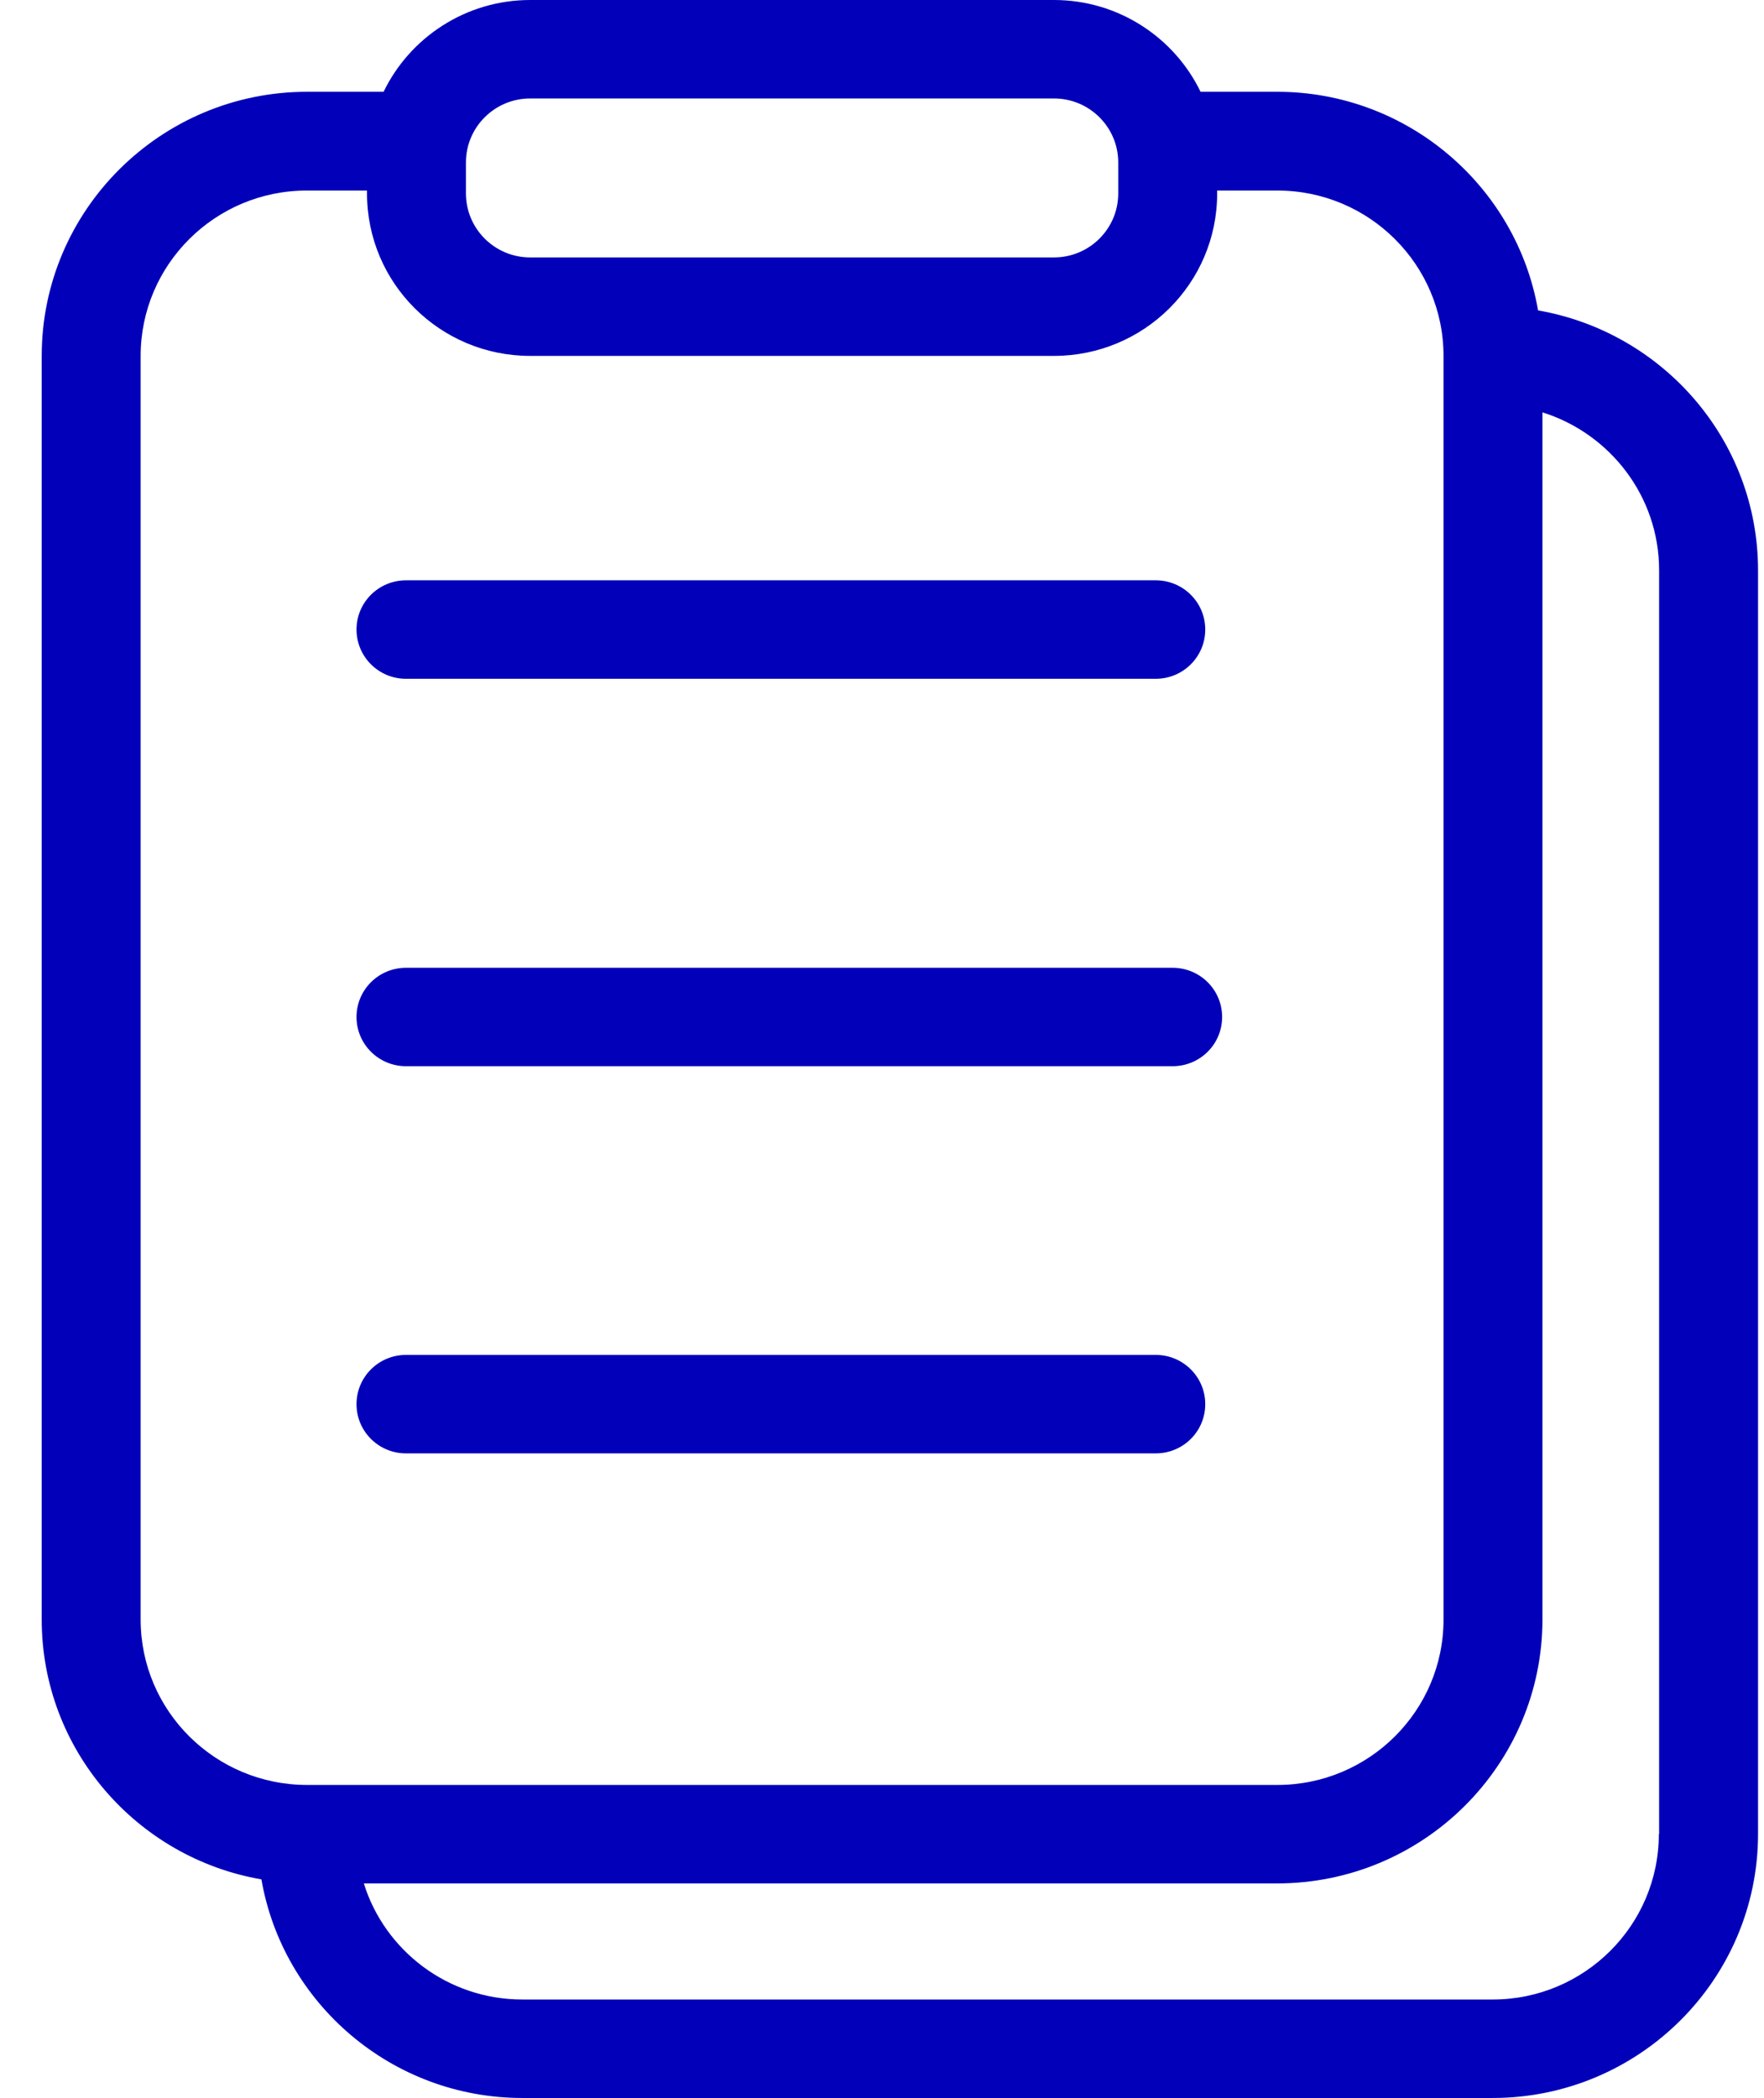
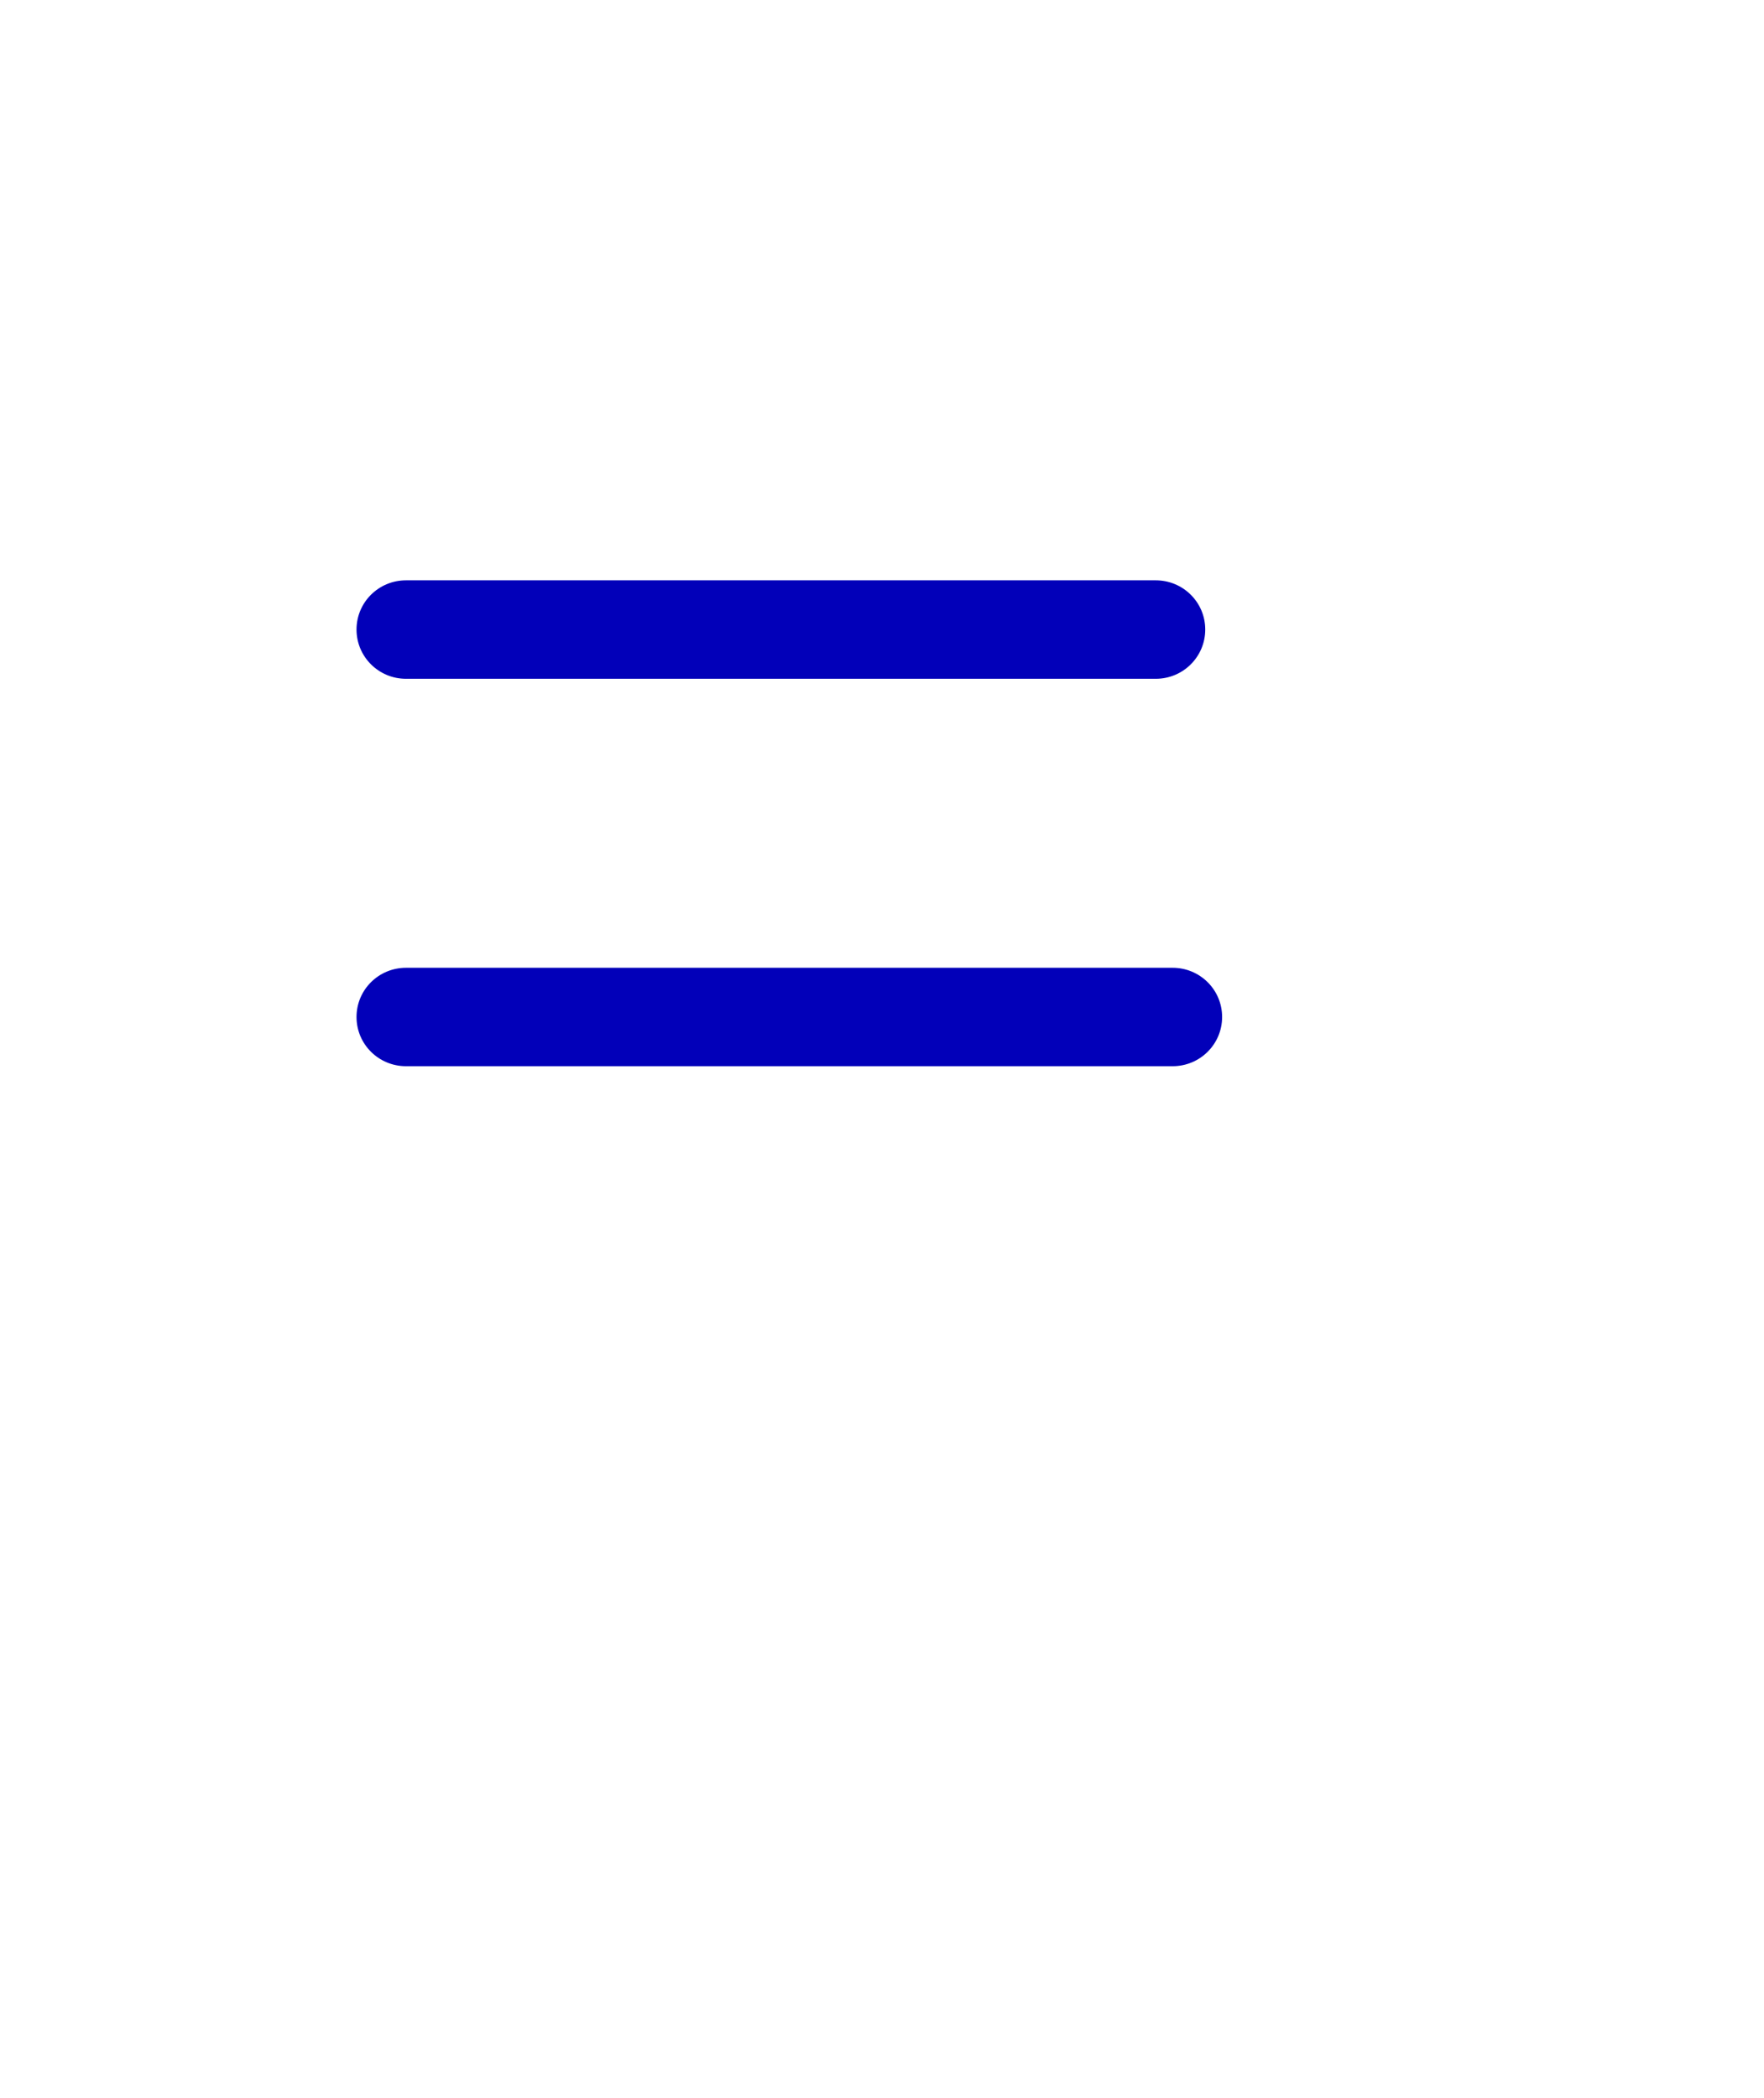
<svg xmlns="http://www.w3.org/2000/svg" width="37" height="44" viewBox="0 0 37 44" fill="none">
-   <path d="M32.261 6.51C31.81 3.911 29.527 1.925 26.787 1.925H25.182C24.633 0.79 23.461 0 22.106 0H11.121C9.767 0 8.595 0.79 8.046 1.925H6.441C3.371 1.925 0.875 4.409 0.875 7.464V33.967C0.875 36.694 2.871 38.965 5.483 39.415C5.934 42.014 8.217 44 10.957 44H31.309C34.379 44 36.875 41.516 36.875 38.461V11.964C36.875 9.231 34.879 6.966 32.261 6.51ZM9.773 3.407C9.773 2.666 10.377 2.065 11.121 2.065H22.106C22.851 2.065 23.455 2.666 23.455 3.407V4.057C23.455 4.798 22.851 5.399 22.106 5.399H11.121C10.377 5.399 9.773 4.798 9.773 4.057V3.407ZM2.95 33.967V7.464C2.95 5.551 4.512 3.996 6.435 3.996H7.698V4.057C7.698 5.94 9.23 7.464 11.121 7.464H22.106C23.998 7.464 25.53 5.94 25.53 4.057V3.996H26.793C28.716 3.996 30.278 5.551 30.278 7.464V33.967C30.278 35.88 28.716 37.435 26.793 37.435H6.441C4.512 37.435 2.95 35.88 2.95 33.967ZM34.794 38.467C34.794 40.38 33.232 41.935 31.309 41.935H10.957C9.394 41.935 8.07 40.909 7.631 39.5H26.787C29.857 39.5 32.353 37.016 32.353 33.961V8.648C33.769 9.092 34.8 10.409 34.8 11.958V38.467H34.794Z" fill="#0200B9" />
  <path d="M8.516 14.236H24.242C24.816 14.236 25.28 13.774 25.28 13.203C25.28 12.632 24.816 12.171 24.242 12.171H8.516C7.942 12.171 7.478 12.632 7.478 13.203C7.478 13.774 7.942 14.236 8.516 14.236Z" fill="#0200B9" />
  <path d="M8.516 22.361H24.596C25.17 22.361 25.634 21.9 25.634 21.329C25.634 20.758 25.17 20.297 24.596 20.297H8.516C7.942 20.297 7.478 20.758 7.478 21.329C7.478 21.9 7.942 22.361 8.516 22.361Z" fill="#0200B9" />
-   <path d="M8.516 30.481H24.242C24.816 30.481 25.28 30.02 25.28 29.449C25.28 28.878 24.816 28.416 24.242 28.416H8.516C7.942 28.416 7.478 28.878 7.478 29.449C7.478 30.02 7.942 30.481 8.516 30.481Z" fill="#0200B9" />
</svg>